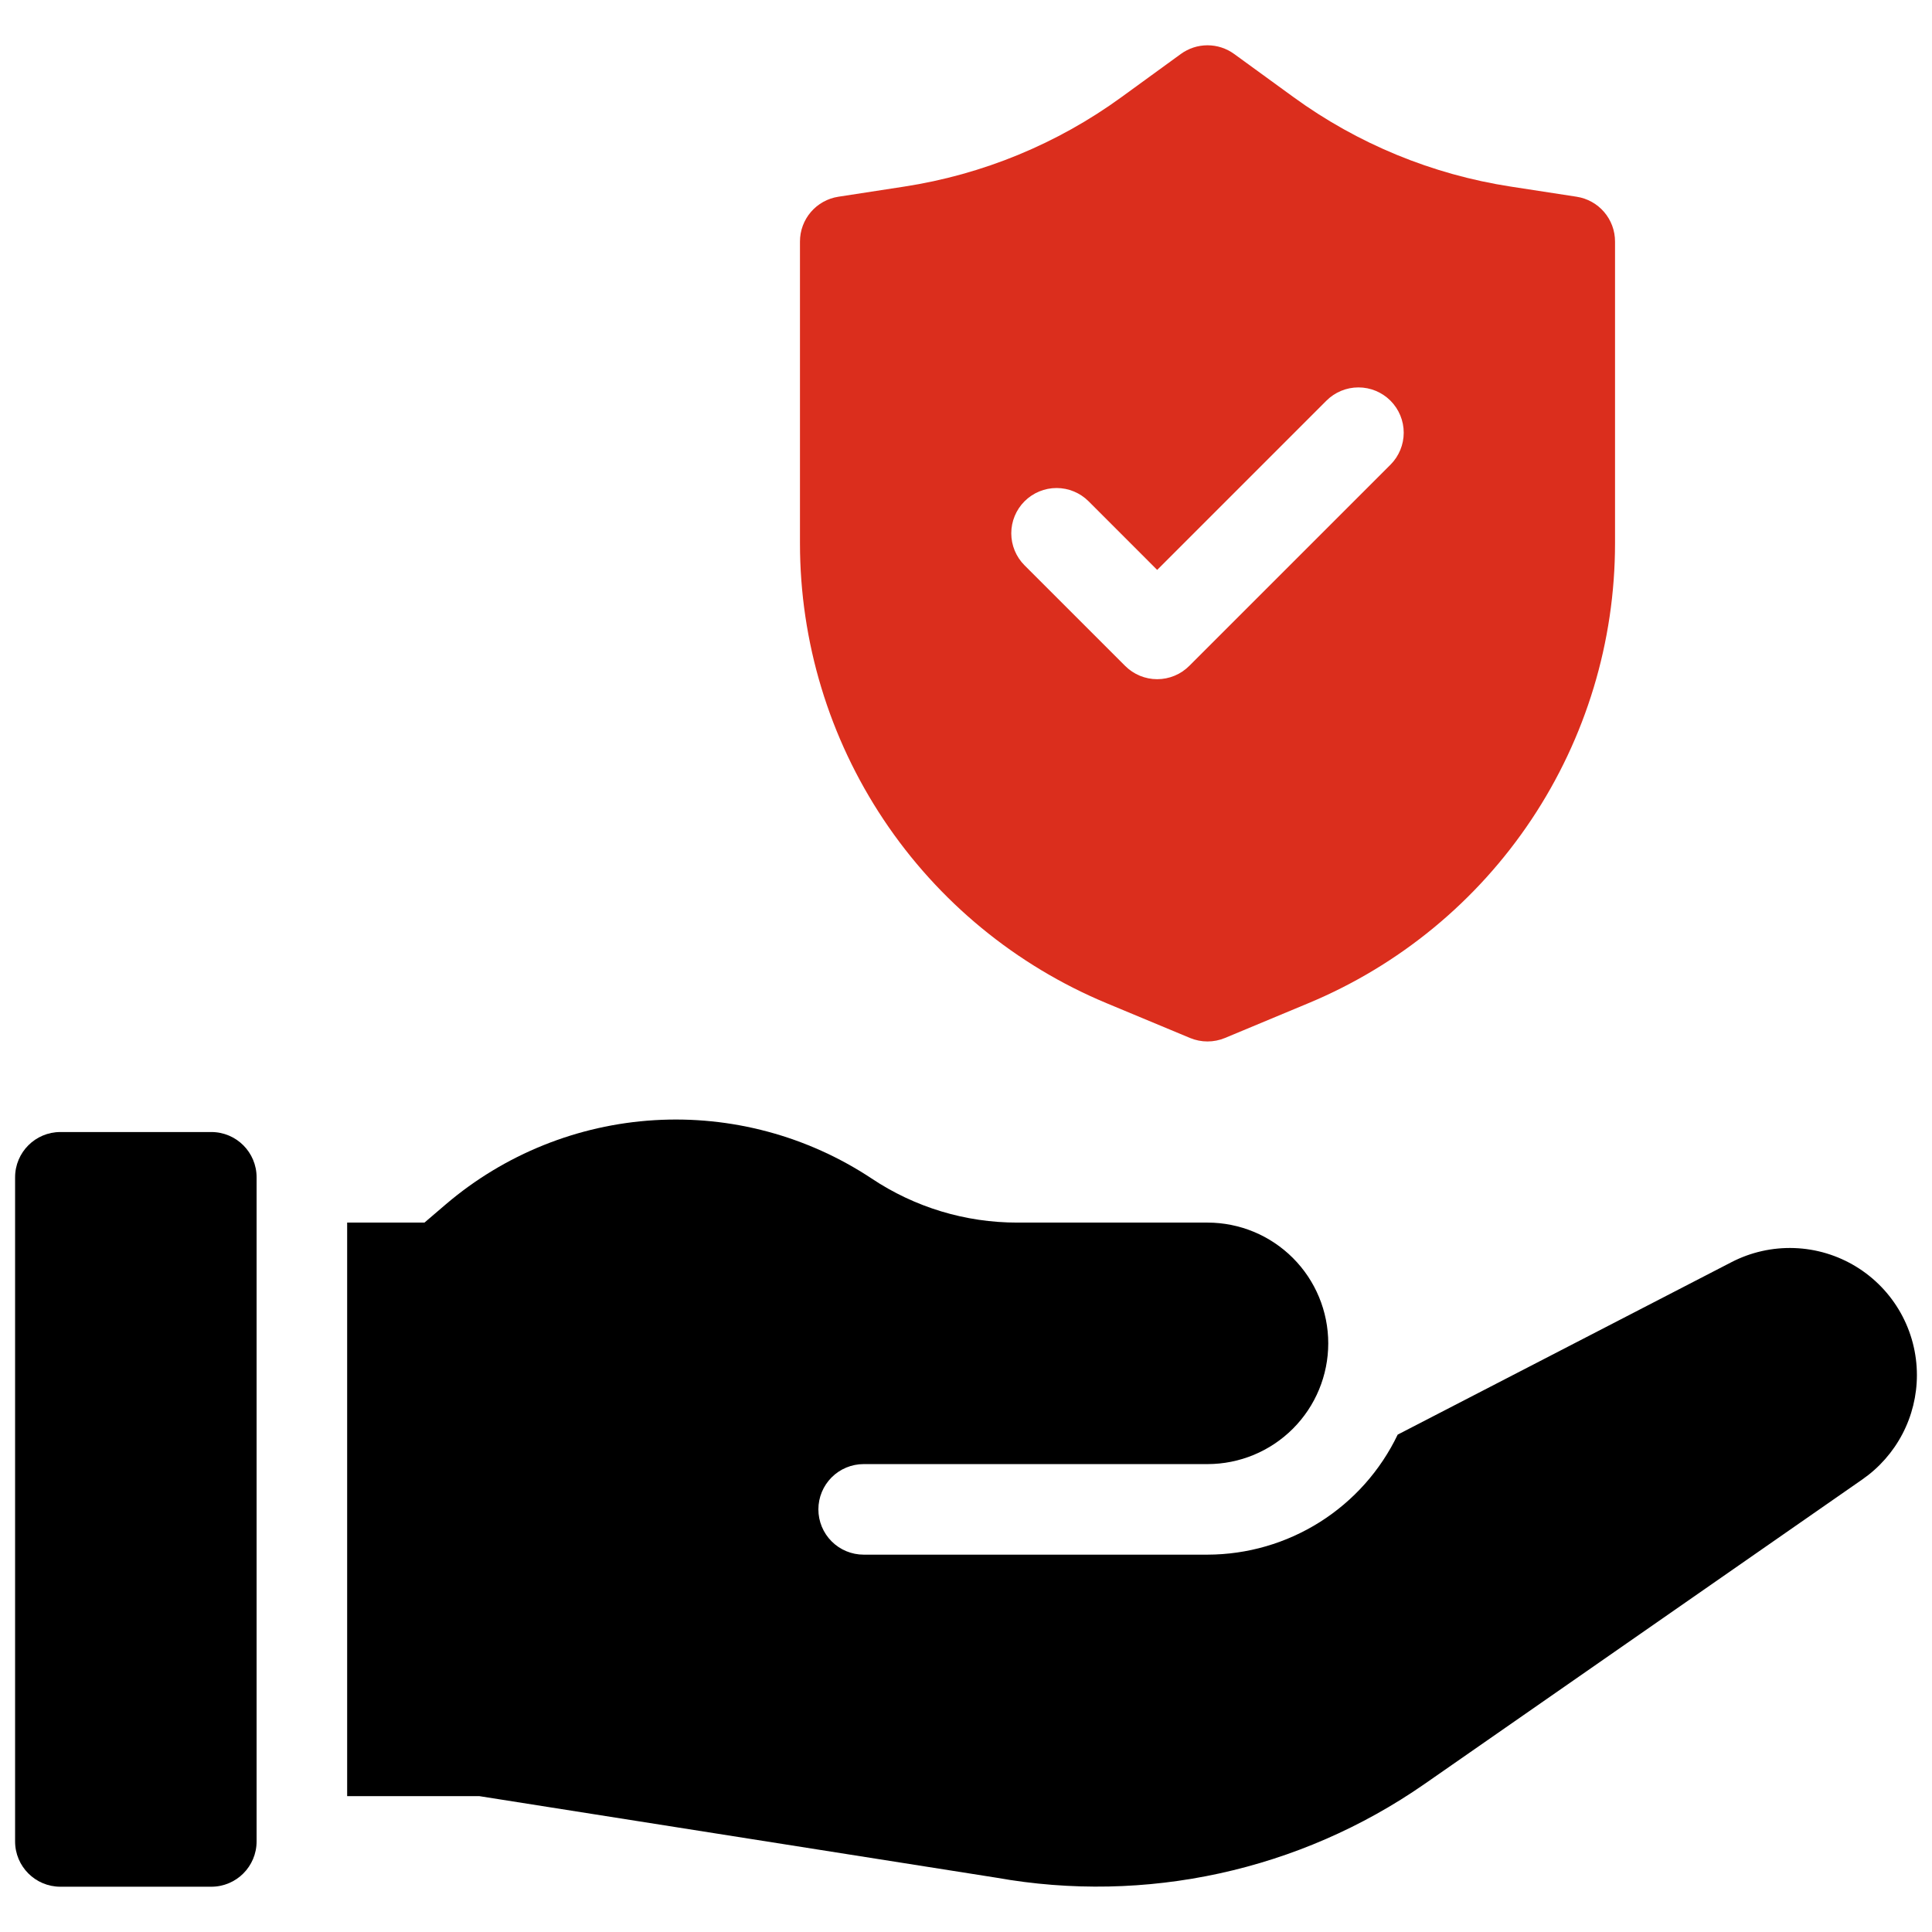
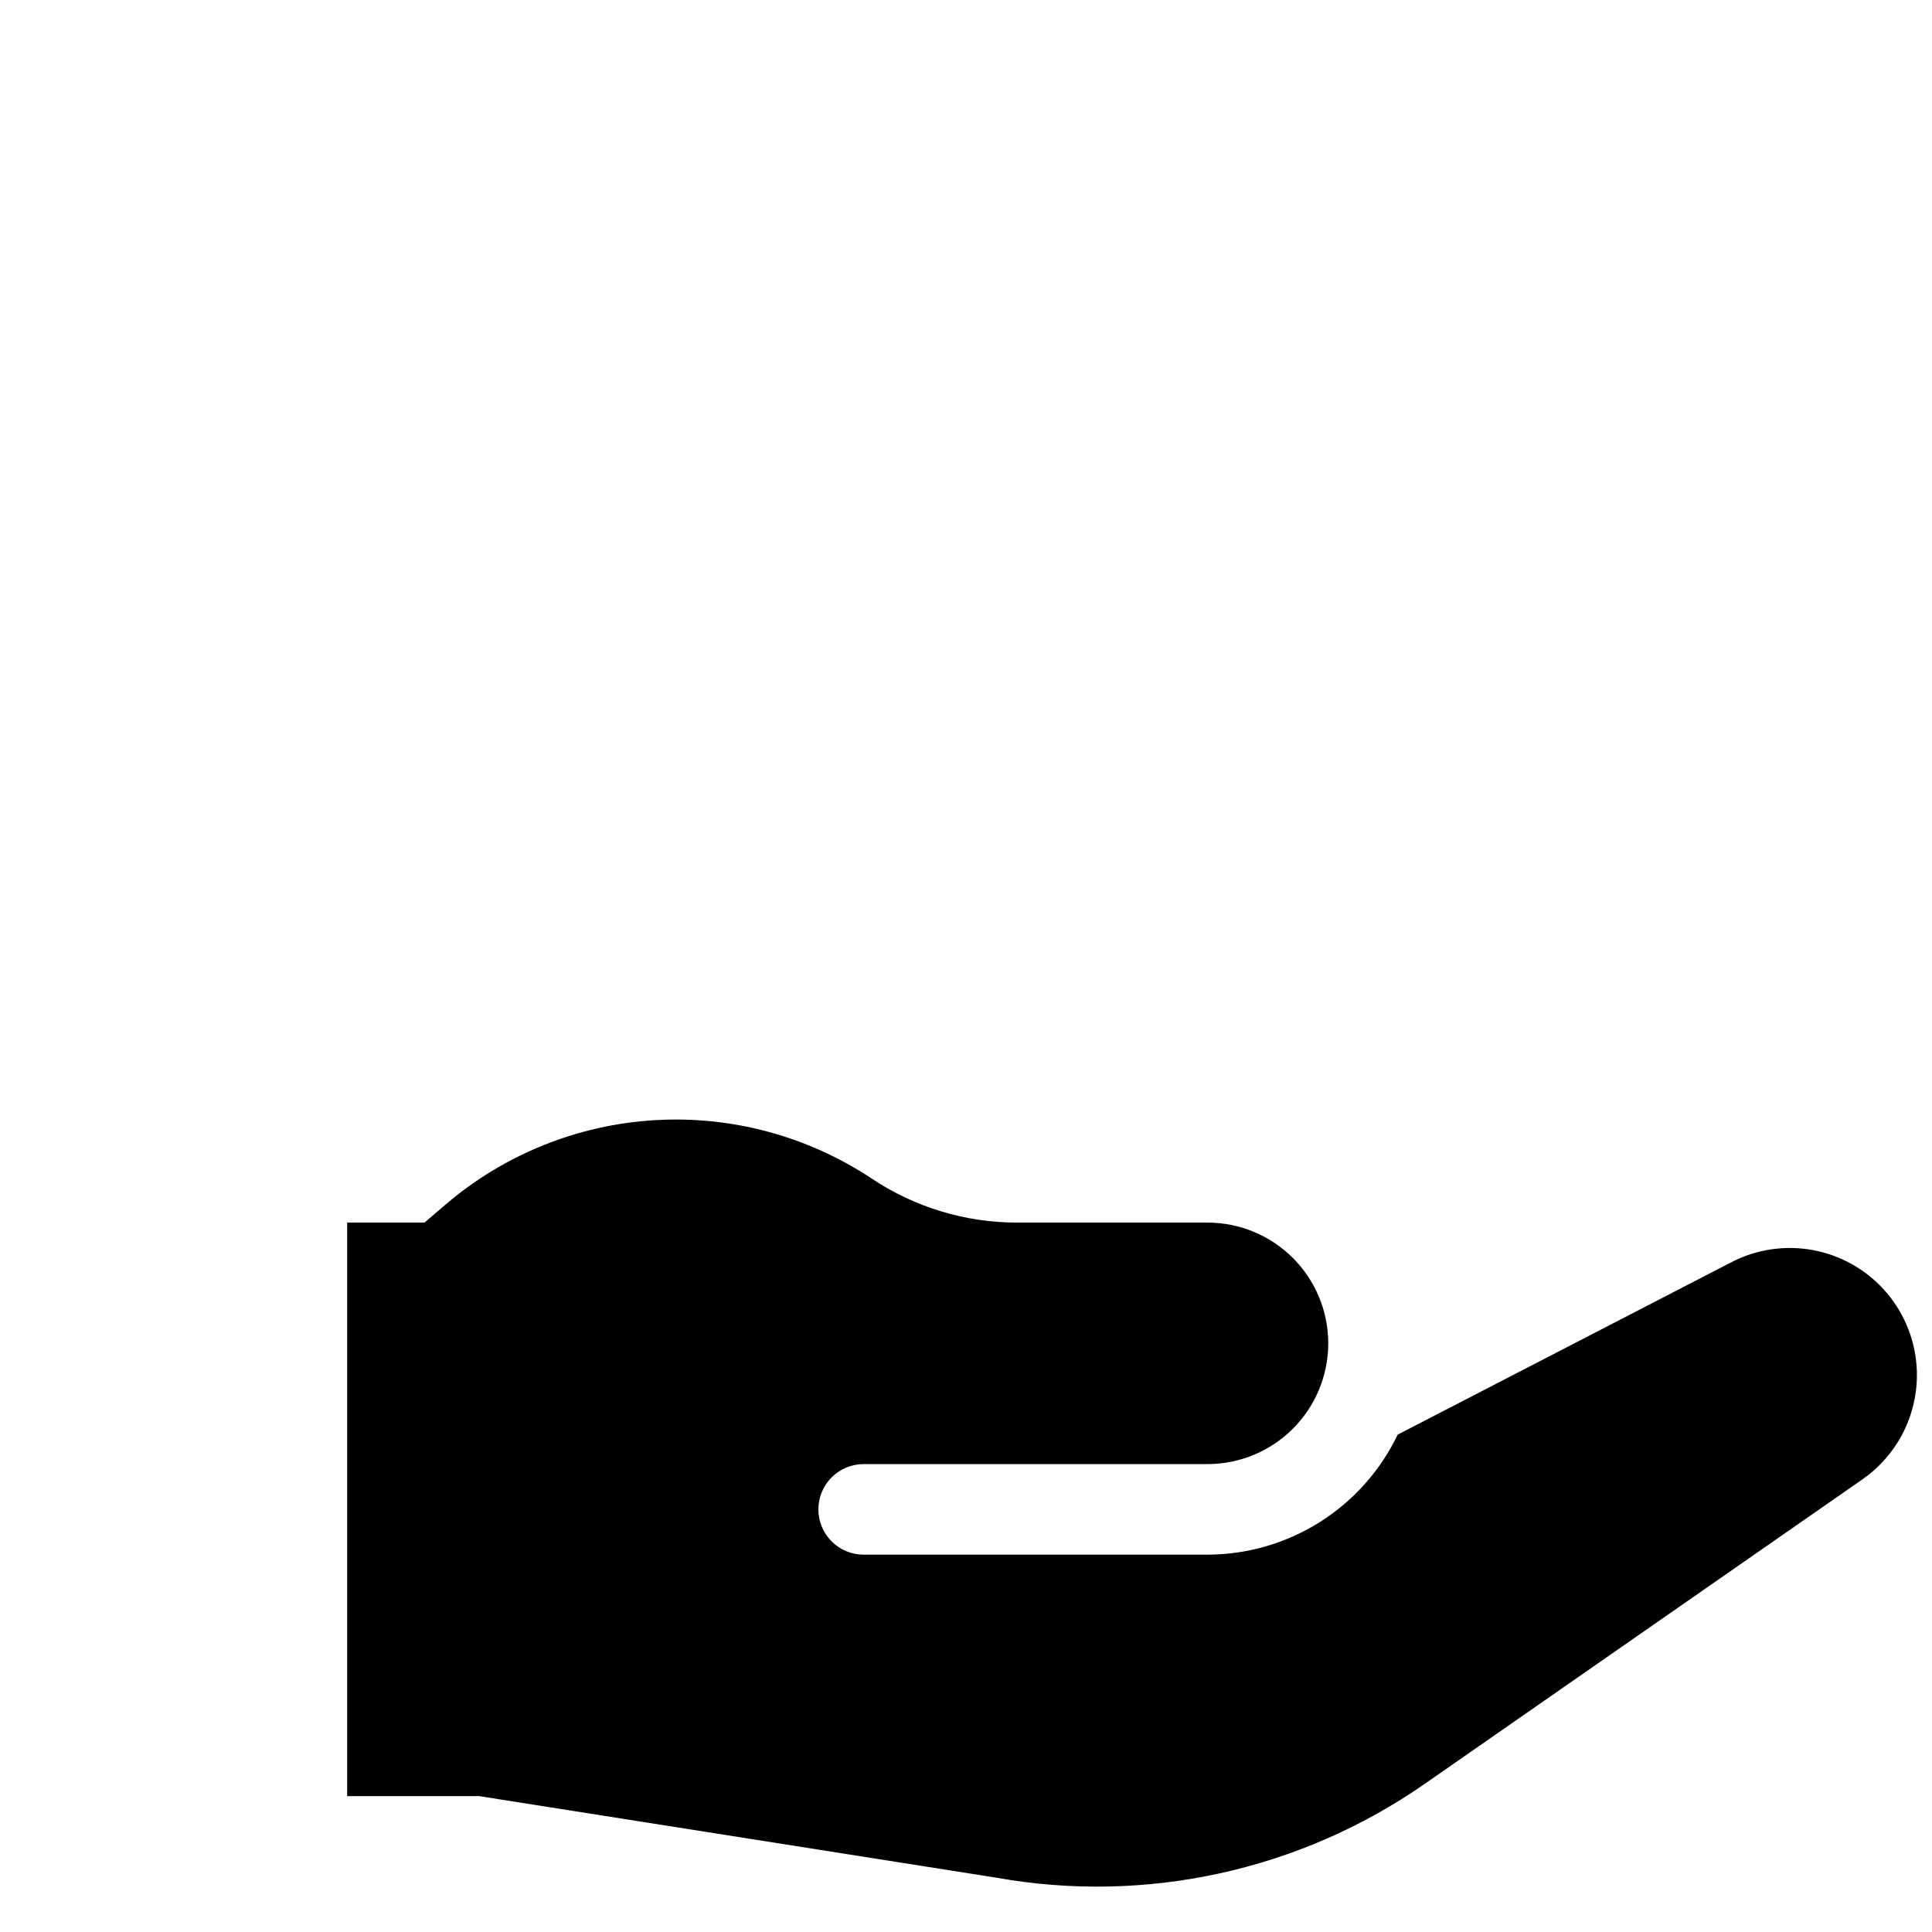
<svg xmlns="http://www.w3.org/2000/svg" width="500" height="500" viewBox="0 0 500 500" fill="none">
  <path d="M448.102 326.648L361.719 371.281C357.271 380.567 350.292 388.409 341.585 393.904C332.878 399.399 322.796 402.324 312.5 402.344H223.516C220.408 402.344 217.427 401.109 215.229 398.911C213.032 396.714 211.797 393.733 211.797 390.625C211.797 387.517 213.032 384.536 215.229 382.339C217.427 380.141 220.408 378.906 223.516 378.906H312.5C320.788 378.906 328.737 375.614 334.597 369.753C340.458 363.893 343.75 355.944 343.75 347.656C343.75 339.368 340.458 331.42 334.597 325.559C328.737 319.699 320.788 316.406 312.5 316.406H263.281C249.858 316.421 236.733 312.448 225.57 304.992C208.974 293.998 189.251 288.701 169.379 289.901C149.508 291.102 130.566 298.735 115.414 311.648L109.852 316.406H89.844V464.844H124.078L257.812 485.938C296.502 492.854 336.356 484.145 368.633 461.719L481.984 382.867C486.34 379.839 489.898 375.801 492.354 371.1C494.811 366.398 496.094 361.172 496.094 355.867C496.094 350.223 494.642 344.675 491.877 339.755C489.112 334.834 485.128 330.709 480.307 327.774C475.487 324.839 469.992 323.194 464.352 322.997C458.711 322.8 453.115 324.057 448.102 326.648Z" fill="black" />
-   <path d="M54.688 292.969H15.625C9.153 292.969 3.906 298.215 3.906 304.688V476.562C3.906 483.035 9.153 488.281 15.625 488.281H54.688C61.16 488.281 66.406 483.035 66.406 476.562V304.688C66.406 298.215 61.16 292.969 54.688 292.969Z" fill="black" />
-   <path d="M286.359 259.617L307.992 268.633C310.879 269.828 314.121 269.828 317.008 268.633L338.633 259.617C362.126 249.83 382.197 233.308 396.316 212.132C410.434 190.957 417.968 166.076 417.969 140.625V62.5C417.97 59.7 416.968 56.992 415.145 54.867C413.322 52.742 410.799 51.34 408.031 50.914L390.977 48.289C370.662 45.164 351.389 37.228 334.766 25.14L319.391 13.961C317.388 12.505 314.976 11.721 312.5 11.721C310.024 11.721 307.612 12.505 305.609 13.961L290.234 25.14C273.611 37.228 254.338 45.164 234.023 48.289L216.969 50.914C214.201 51.34 211.678 52.742 209.855 54.867C208.032 56.992 207.03 59.7 207.031 62.5V140.625C207.031 166.075 214.564 190.955 228.681 212.131C242.798 233.306 262.867 249.829 286.359 259.617ZM265.148 129.734C266.237 128.645 267.529 127.781 268.951 127.192C270.373 126.603 271.898 126.299 273.438 126.299C274.977 126.299 276.502 126.603 277.924 127.192C279.346 127.781 280.638 128.645 281.727 129.734L299.477 147.492L343.273 103.695C345.471 101.497 348.451 100.261 351.56 100.261C354.668 100.26 357.649 101.494 359.848 103.691C362.046 105.889 363.282 108.869 363.282 111.978C363.283 115.086 362.049 118.067 359.852 120.266L307.766 172.344C305.568 174.541 302.588 175.775 299.48 175.775C296.373 175.775 293.393 174.541 291.195 172.344L265.148 146.305C262.952 144.107 261.717 141.127 261.717 138.019C261.717 134.912 262.952 131.932 265.148 129.734Z" fill="#DB2E1D" />
</svg>